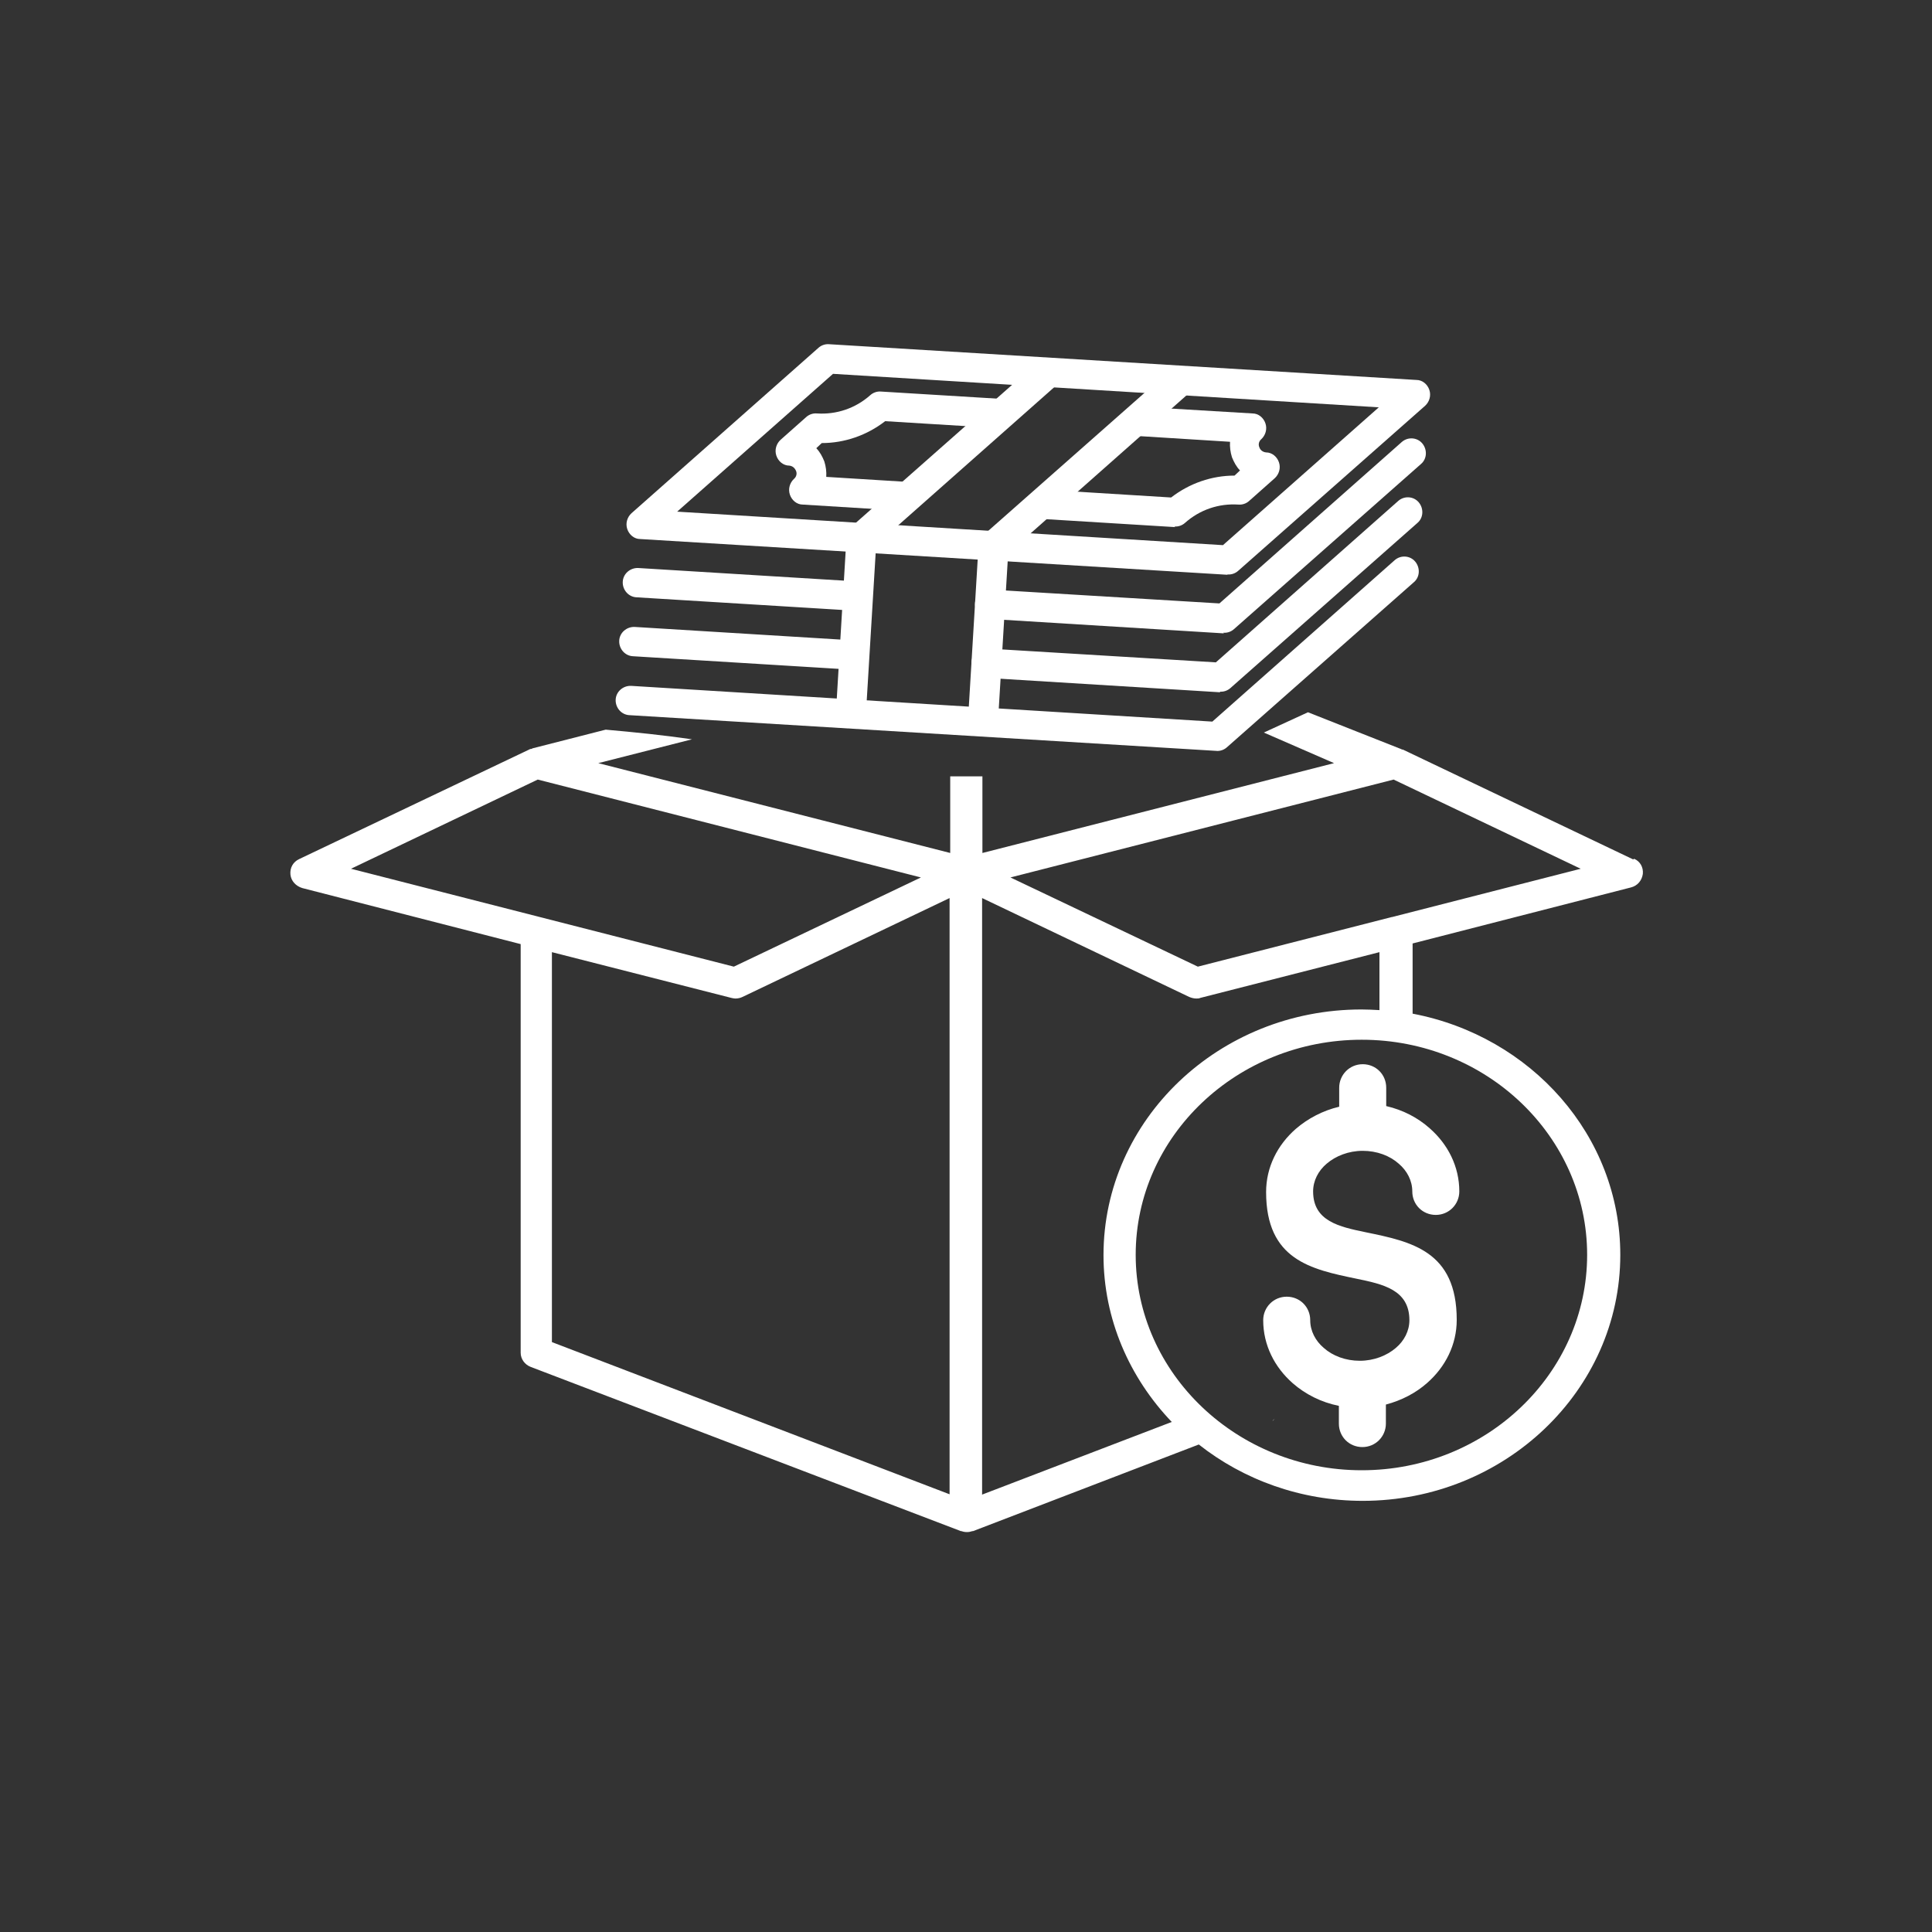
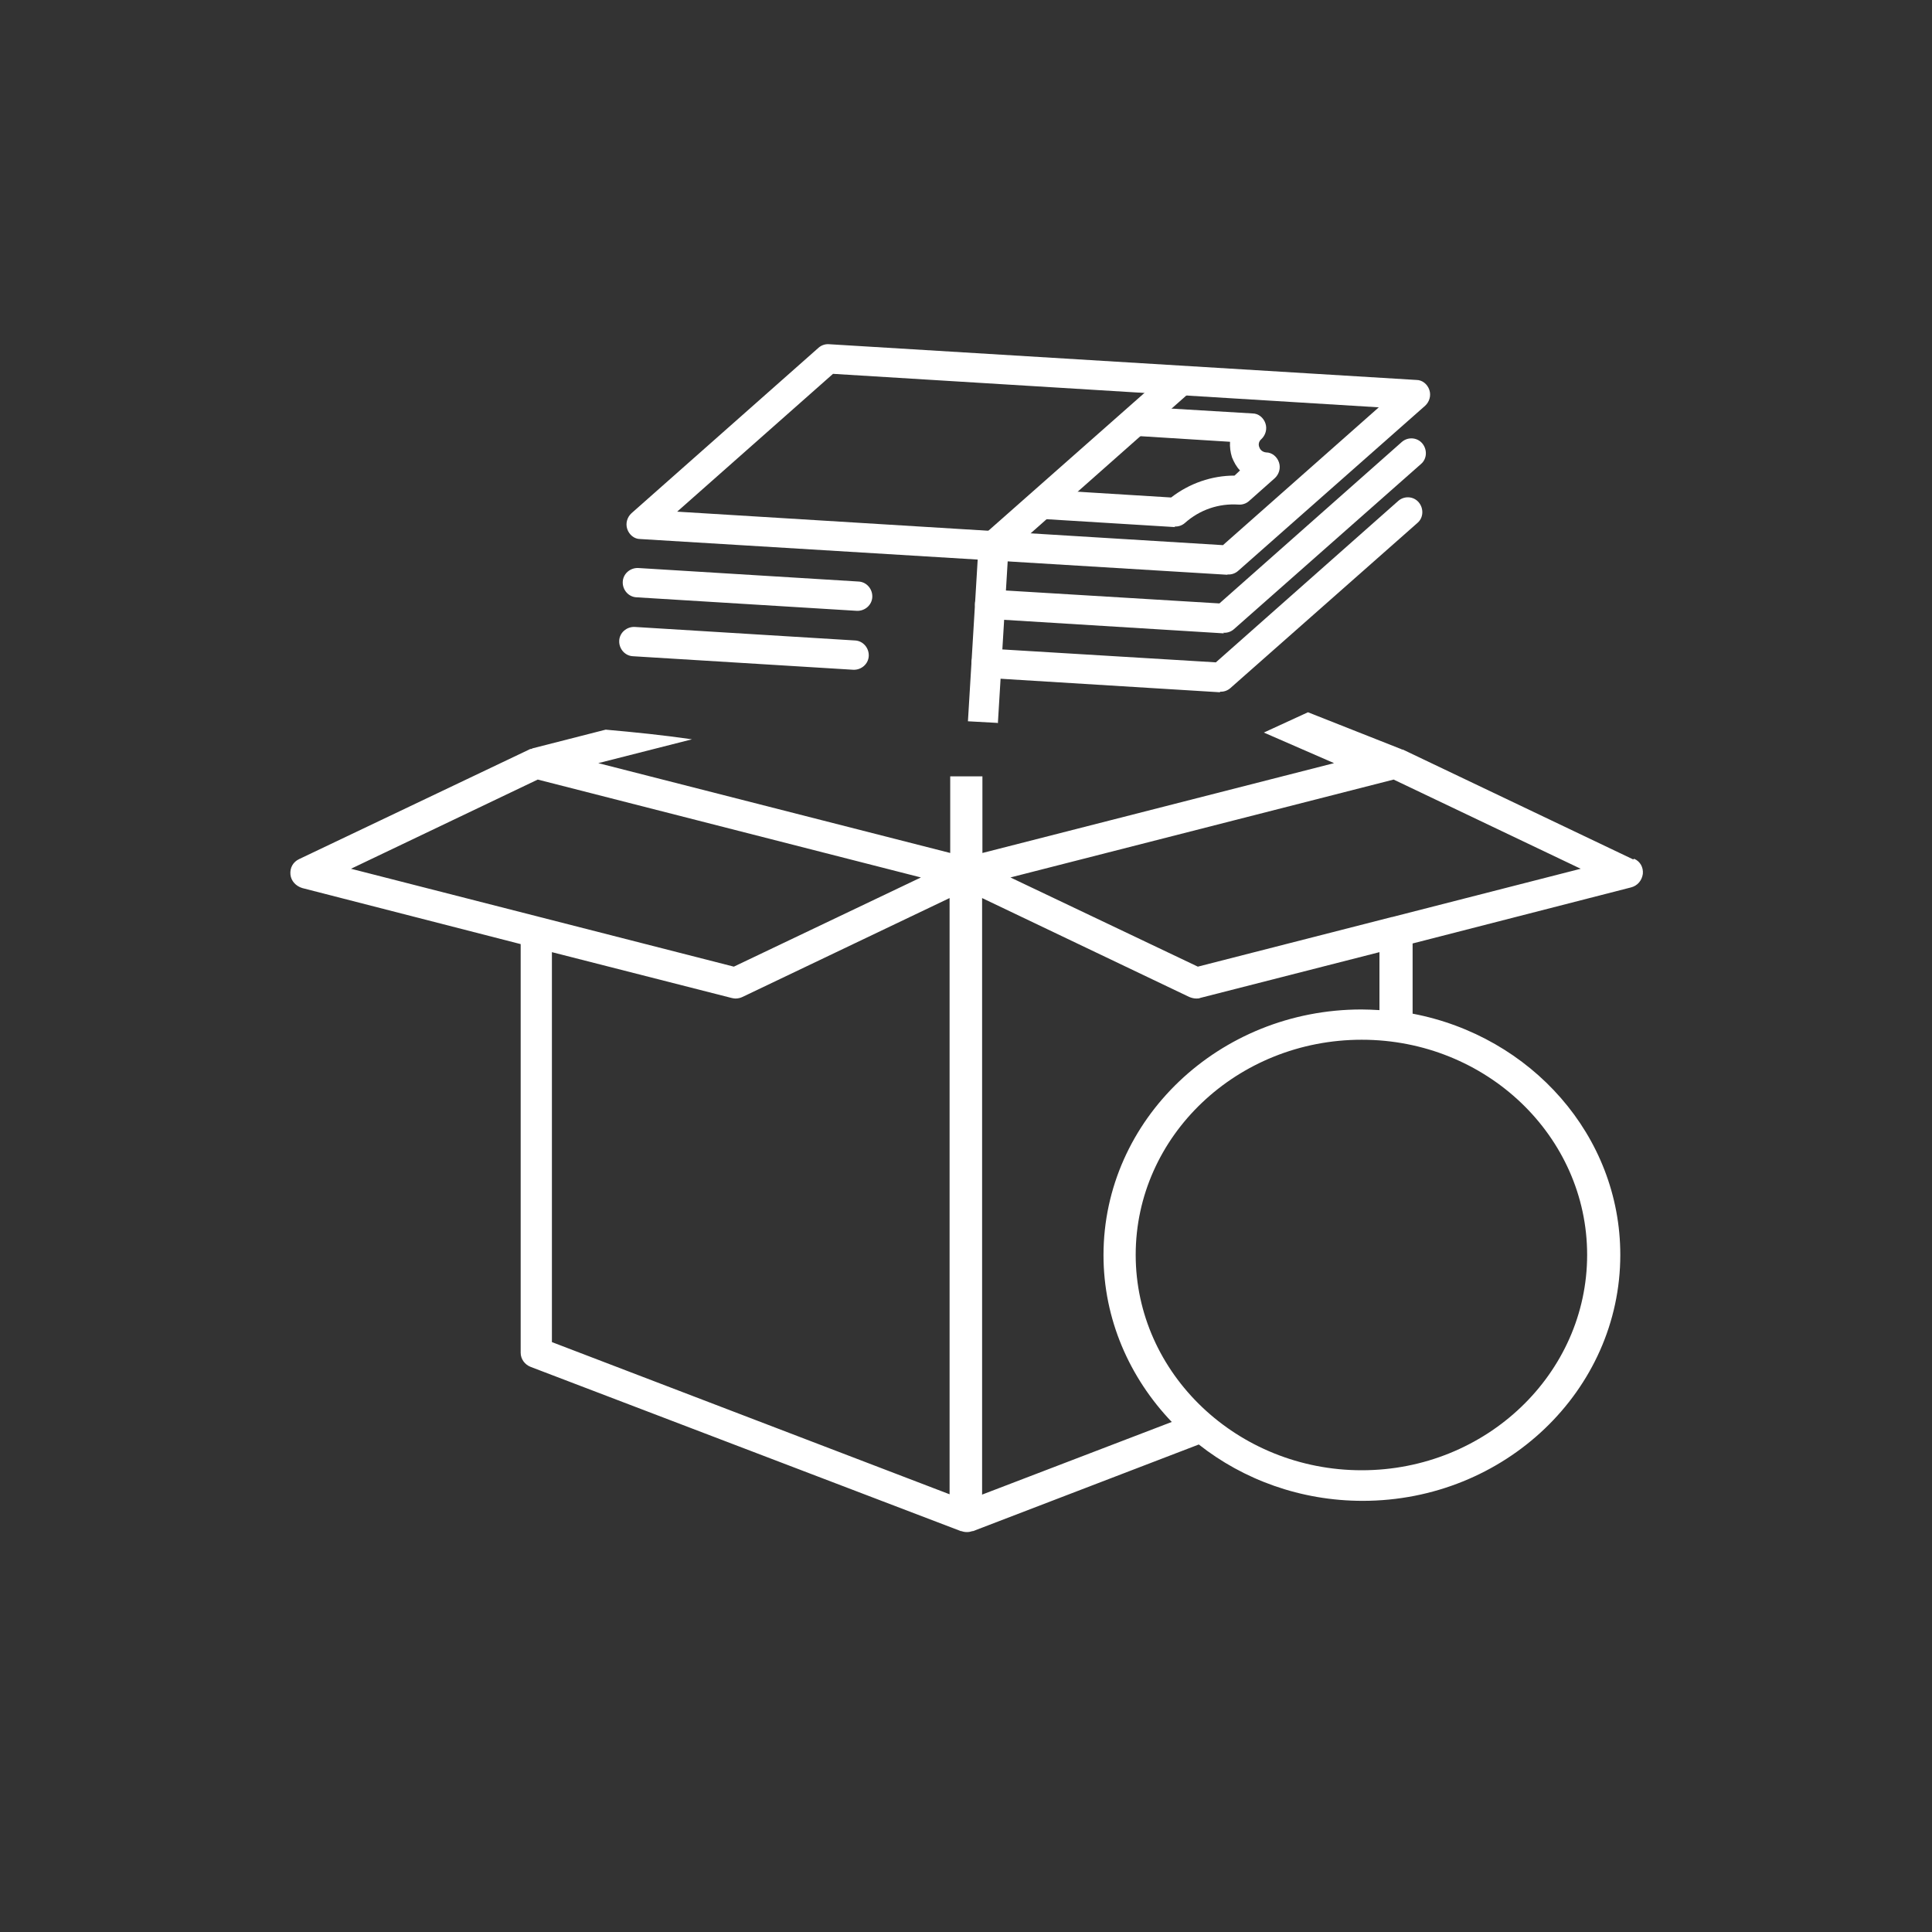
<svg xmlns="http://www.w3.org/2000/svg" id="_圖層_1" data-name="圖層_1" version="1.1" viewBox="0 0 60 60">
  <rect x="0" y="0" width="60" height="60" fill="#333333" stroke="none" />
  <defs>
    <style>
      .st0, .st1 {
        fill: #fff;
      }

      .st1 {
        fill-rule: evenodd;
      }
    </style>
  </defs>
  <g id="Icons">
    <path class="st0" d="M38.12,17.85l-18.24-1.11c-.18,0-.34-.13-.4-.31s0-.37.13-.49l5.81-5.14c.09-.08.21-.12.33-.11l18.24,1.11c.18,0,.34.13.4.31s0,.37-.13.49l-5.81,5.13c-.09.08-.21.12-.33.11h0ZM21.03,15.89l16.95,1.04,4.84-4.28-16.95-1.04s-4.84,4.28-4.84,4.28Z" />
    <path class="st0" d="M26.61,18.97l-6.84-.42c-.25-.01-.44-.23-.43-.48s.23-.44.48-.43l6.84.42c.25.01.44.23.43.48s-.23.44-.48.43Z" />
    <path class="st0" d="M38.01,19.67l-7.3-.45c-.25-.01-.44-.23-.43-.48s.23-.44.48-.43l7.11.43,5.66-5.01c.19-.17.48-.15.64.04s.15.48-.04.64l-5.81,5.13c-.09.08-.21.12-.33.11h0Z" />
    <path class="st0" d="M26.5,20.8l-6.84-.42c-.25-.01-.44-.23-.43-.48s.23-.44.48-.43l6.84.42c.25.01.44.23.43.48s-.23.44-.48.43Z" />
    <path class="st0" d="M37.9,21.5l-7.3-.45c-.25-.01-.44-.23-.43-.48s.23-.44.48-.43l7.11.43,5.66-5.01c.19-.17.48-.15.64.04s.15.48-.04.64l-5.81,5.13c-.09.08-.21.12-.33.11h0Z" />
-     <path class="st0" d="M37.79,23.32l-18.24-1.11c-.25-.01-.44-.23-.43-.48s.23-.44.48-.43l18.05,1.11,5.66-5.01c.19-.17.48-.15.64.04s.15.48-.04.64l-5.81,5.13c-.09.08-.21.12-.33.11h0Z" />
    <path class="st0" d="M36.5,16.37l-4.23-.26.05-.91,4.05.25c.57-.44,1.26-.68,1.97-.68l.17-.16c-.11-.11-.19-.26-.25-.41-.05-.16-.07-.32-.06-.48l-3.04-.19.05-.91,3.69.22c.18,0,.34.13.4.31s0,.37-.13.49c-.07.06-.1.16-.06.25.03.09.11.15.21.16.18,0,.34.13.4.31s0,.37-.13.49l-.8.71c-.09.08-.21.12-.33.11-.61-.04-1.2.16-1.66.57-.09.08-.21.12-.33.11h0Z" />
-     <path class="st0" d="M28.17,15.87l-3.24-.2c-.18,0-.34-.13-.4-.31s0-.37.13-.49c.07-.06.1-.16.06-.25s-.11-.15-.21-.16c-.18,0-.34-.13-.4-.31s0-.37.13-.49l.8-.71c.09-.08.21-.12.33-.11.61.04,1.2-.16,1.66-.57.09-.08.21-.12.33-.11l3.77.23-.05.91-3.59-.22c-.57.44-1.26.68-1.97.68l-.17.16c.11.11.19.26.25.41.05.16.07.32.06.48l2.58.16-.05.91h0Z" />
-     <path class="st0" d="M26.87,22.19l-.91-.05.33-5.47c0-.12.06-.23.16-.32l5.81-5.13.61.69-5.66,5.01s-.32,5.28-.32,5.28Z" />
    <path class="st0" d="M30.97,22.45l-.91-.05.33-5.47c0-.12.06-.23.16-.32l5.81-5.13.61.69-5.66,5.01-.32,5.28h0Z" />
-     <path class="st1" d="M41.59,34.35v-.57c0-.4.32-.73.73-.73s.73.32.73.73v.57c.52.12.98.36,1.35.69.57.5.92,1.19.92,1.96,0,.4-.32.73-.73.73s-.73-.32-.73-.73c0-.33-.16-.64-.42-.86-.28-.25-.68-.4-1.12-.4s-.84.16-1.12.4c-.26.22-.42.53-.42.86,0,.93.82,1.1,1.64,1.27,1.41.29,2.82.58,2.82,2.72,0,.77-.35,1.46-.92,1.96-.35.31-.79.54-1.28.67v.59c0,.4-.32.73-.73.73s-.73-.32-.73-.73v-.55c-.55-.11-1.04-.36-1.43-.7-.57-.5-.92-1.19-.92-1.96,0-.4.32-.73.73-.73s.73.32.73.73c0,.33.16.64.42.86.28.25.68.4,1.12.4s.84-.16,1.12-.4c.26-.22.42-.53.42-.86,0-.95-.83-1.12-1.65-1.29-1.4-.29-2.8-.58-2.8-2.69,0-.77.35-1.46.92-1.96.37-.32.84-.57,1.35-.69h0Z" />
    <path class="st0" d="M50.72,26.69h0l-7.15-3.41s-.03,0-.04-.01c-.02,0-.03-.02-.05-.02l-2.86-1.13c-.46.21-.91.42-1.37.63l2.18.95-10.92,2.79v-2.38h-1v2.38l-10.93-2.79,2.91-.74c-.89-.13-1.78-.22-2.68-.3l-2.27.58s-.03.02-.05.02c-.01,0-.03,0-.04.01l-7.16,3.41c-.19.09-.29.27-.27.48.02.2.17.36.37.42l6.78,1.74v12.69c0,.2.13.37.31.44l13.36,5.1s.01,0,.02,0c.05.02.11.03.17.03s.11-.01.17-.03c0,0,.01,0,.02,0l7.01-2.69c1.38,1.09,3.16,1.75,5.09,1.75,4.41,0,8-3.43,8-7.64,0-3.7-2.77-6.79-6.45-7.49v-2.18l6.78-1.74c.2-.05.34-.21.37-.42.02-.2-.08-.39-.27-.47h0ZM10.9,26.98l5.8-2.77,11.9,3.04-5.81,2.77-11.89-3.04h0ZM29.5,46.41l-12.36-4.73v-12.11l5.57,1.42s.08.02.13.02c.08,0,.16-.02.22-.05l6.43-3.07v18.52h0ZM30.5,46.41v-18.52l6.43,3.07c.07.03.15.05.22.05.04,0,.09,0,.13-.02l5.56-1.42v1.8c-.19-.01-.37-.02-.56-.02-4.42,0-8.01,3.42-8.01,7.63,0,1.99.81,3.81,2.12,5.18,0,0-5.9,2.26-5.9,2.26ZM49.29,38.97c0,3.69-3.14,6.69-7,6.69s-7.02-3-7.02-6.69,3.15-6.68,7.02-6.68,7,3,7,6.68ZM43.24,28.48s0,0-.02,0l-6.02,1.54-5.82-2.77,6.93-1.77,4.97-1.27,5.81,2.77-5.86,1.5h0Z" />
-     <polygon class="st0" points="39.52 44.13 39.59 44.06 39.53 44.11 39.52 44.13" />
  </g>
</svg>